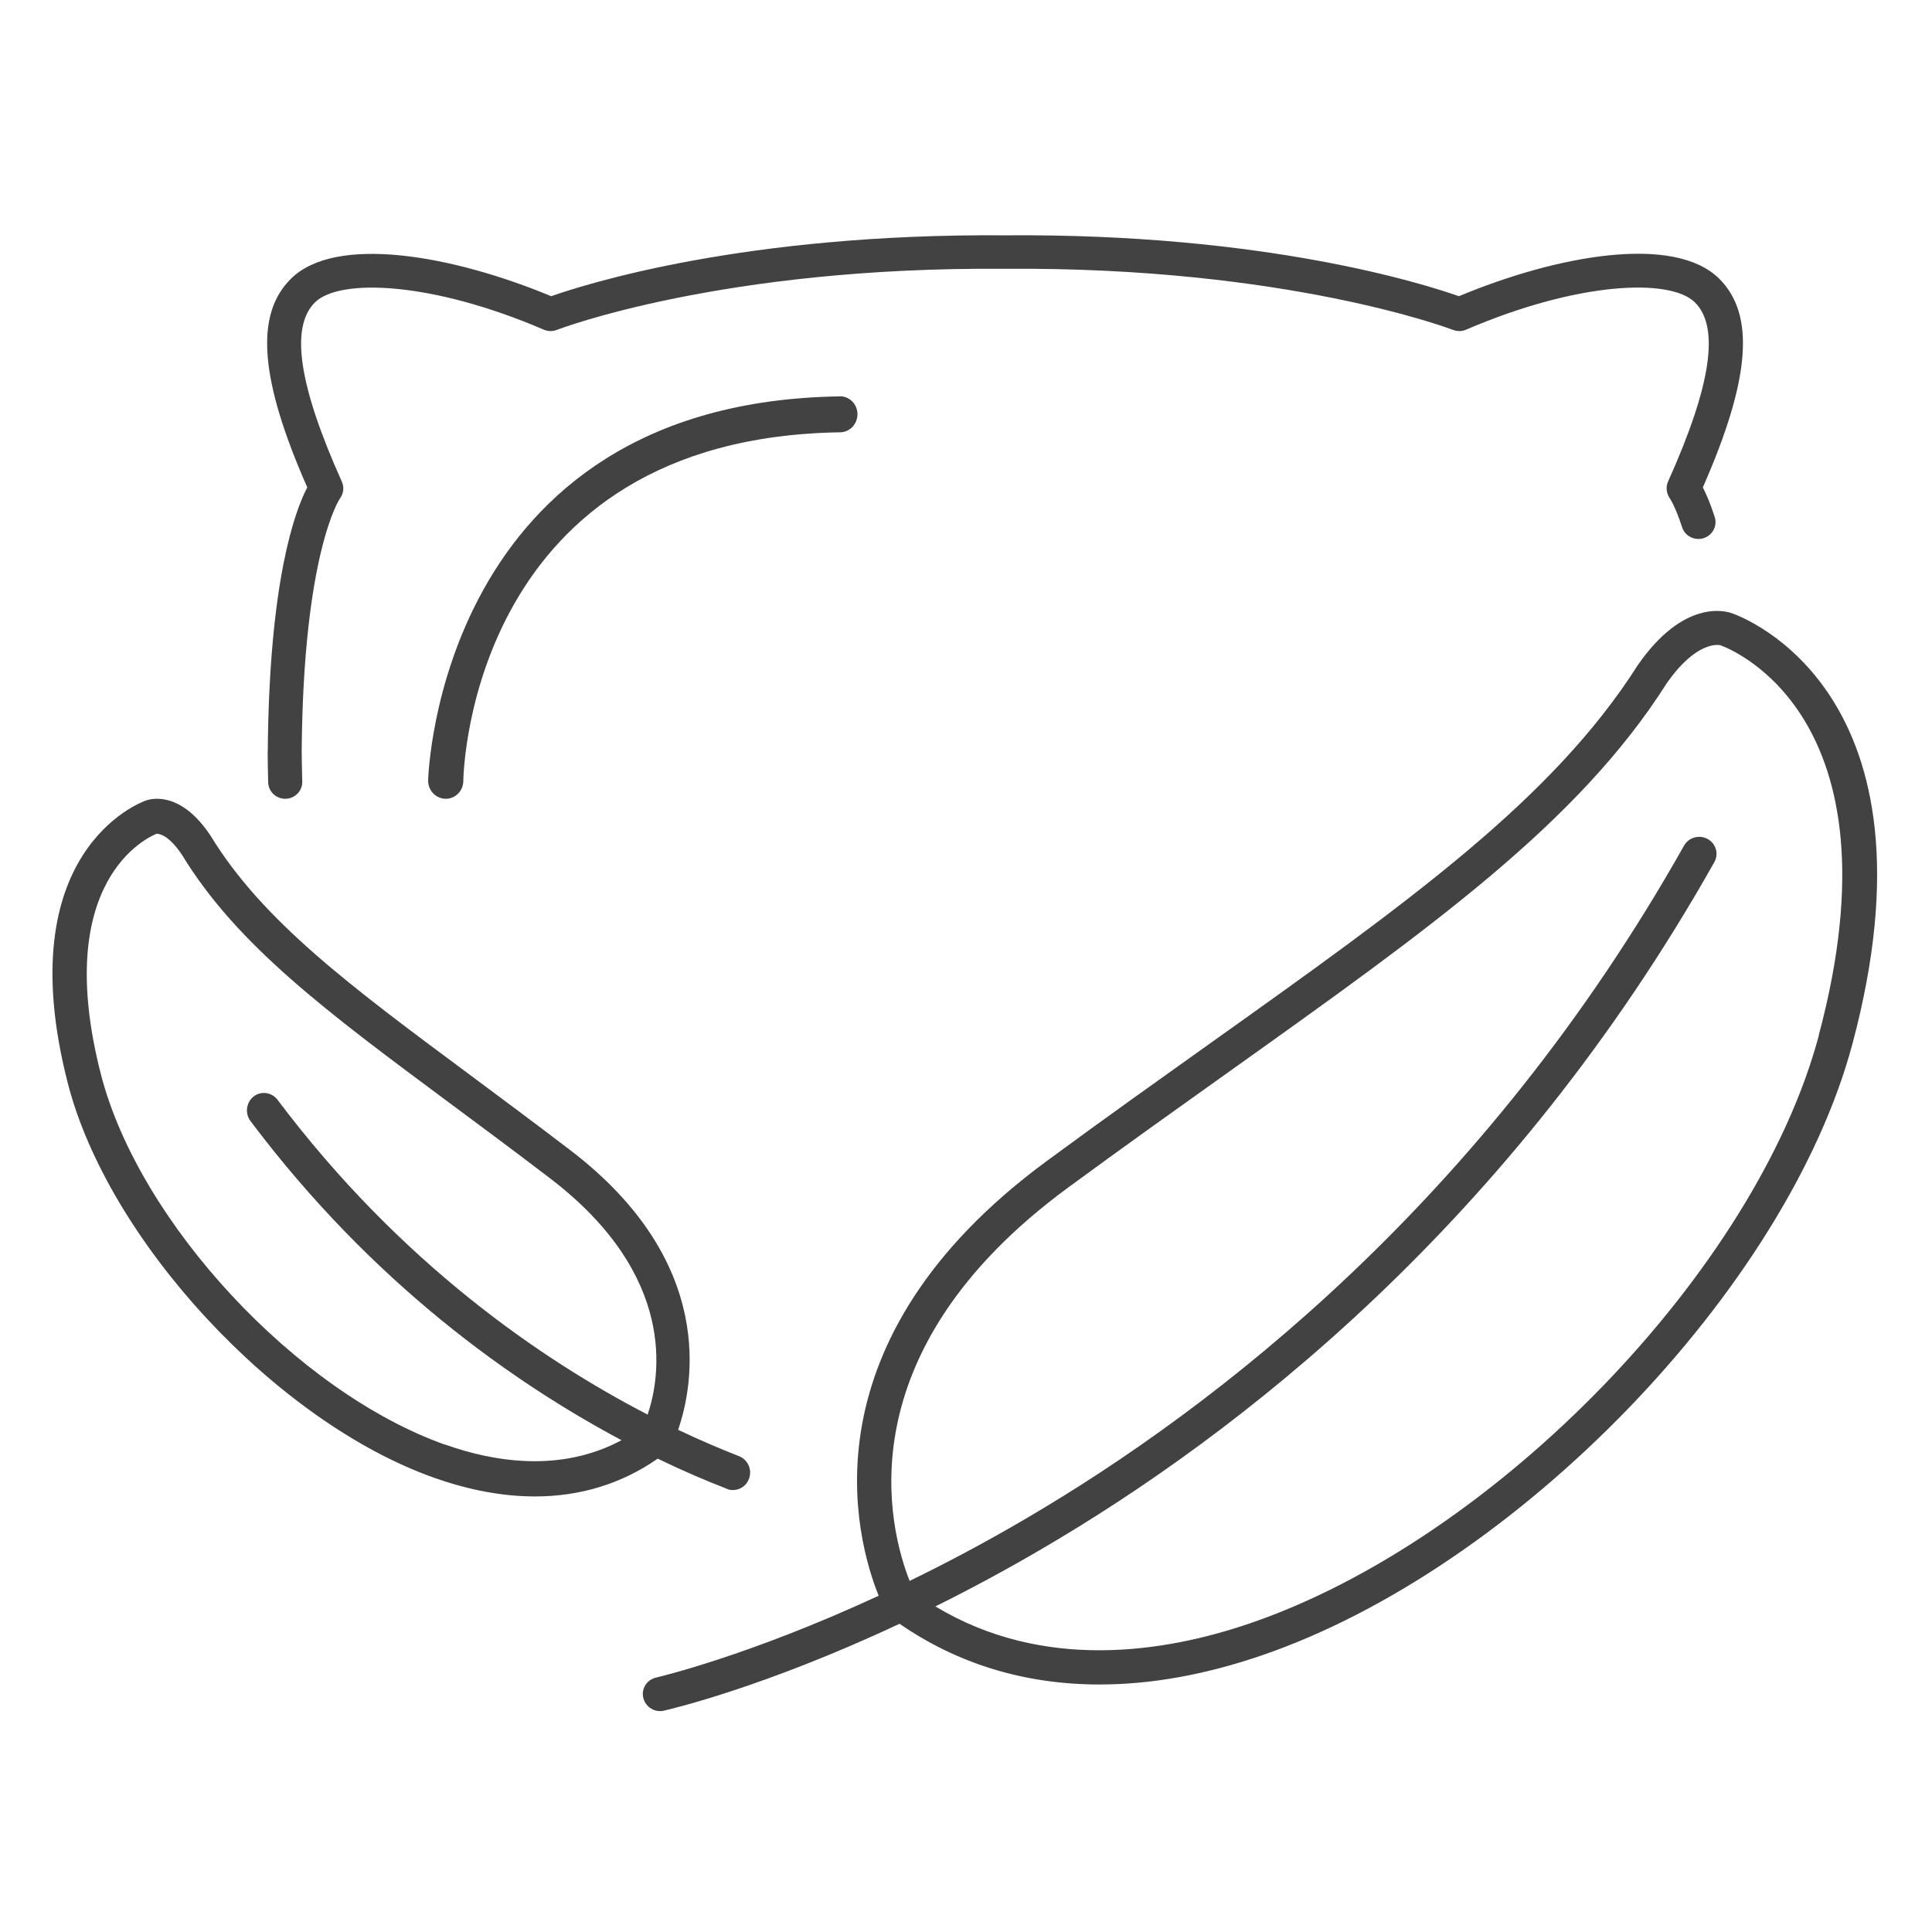
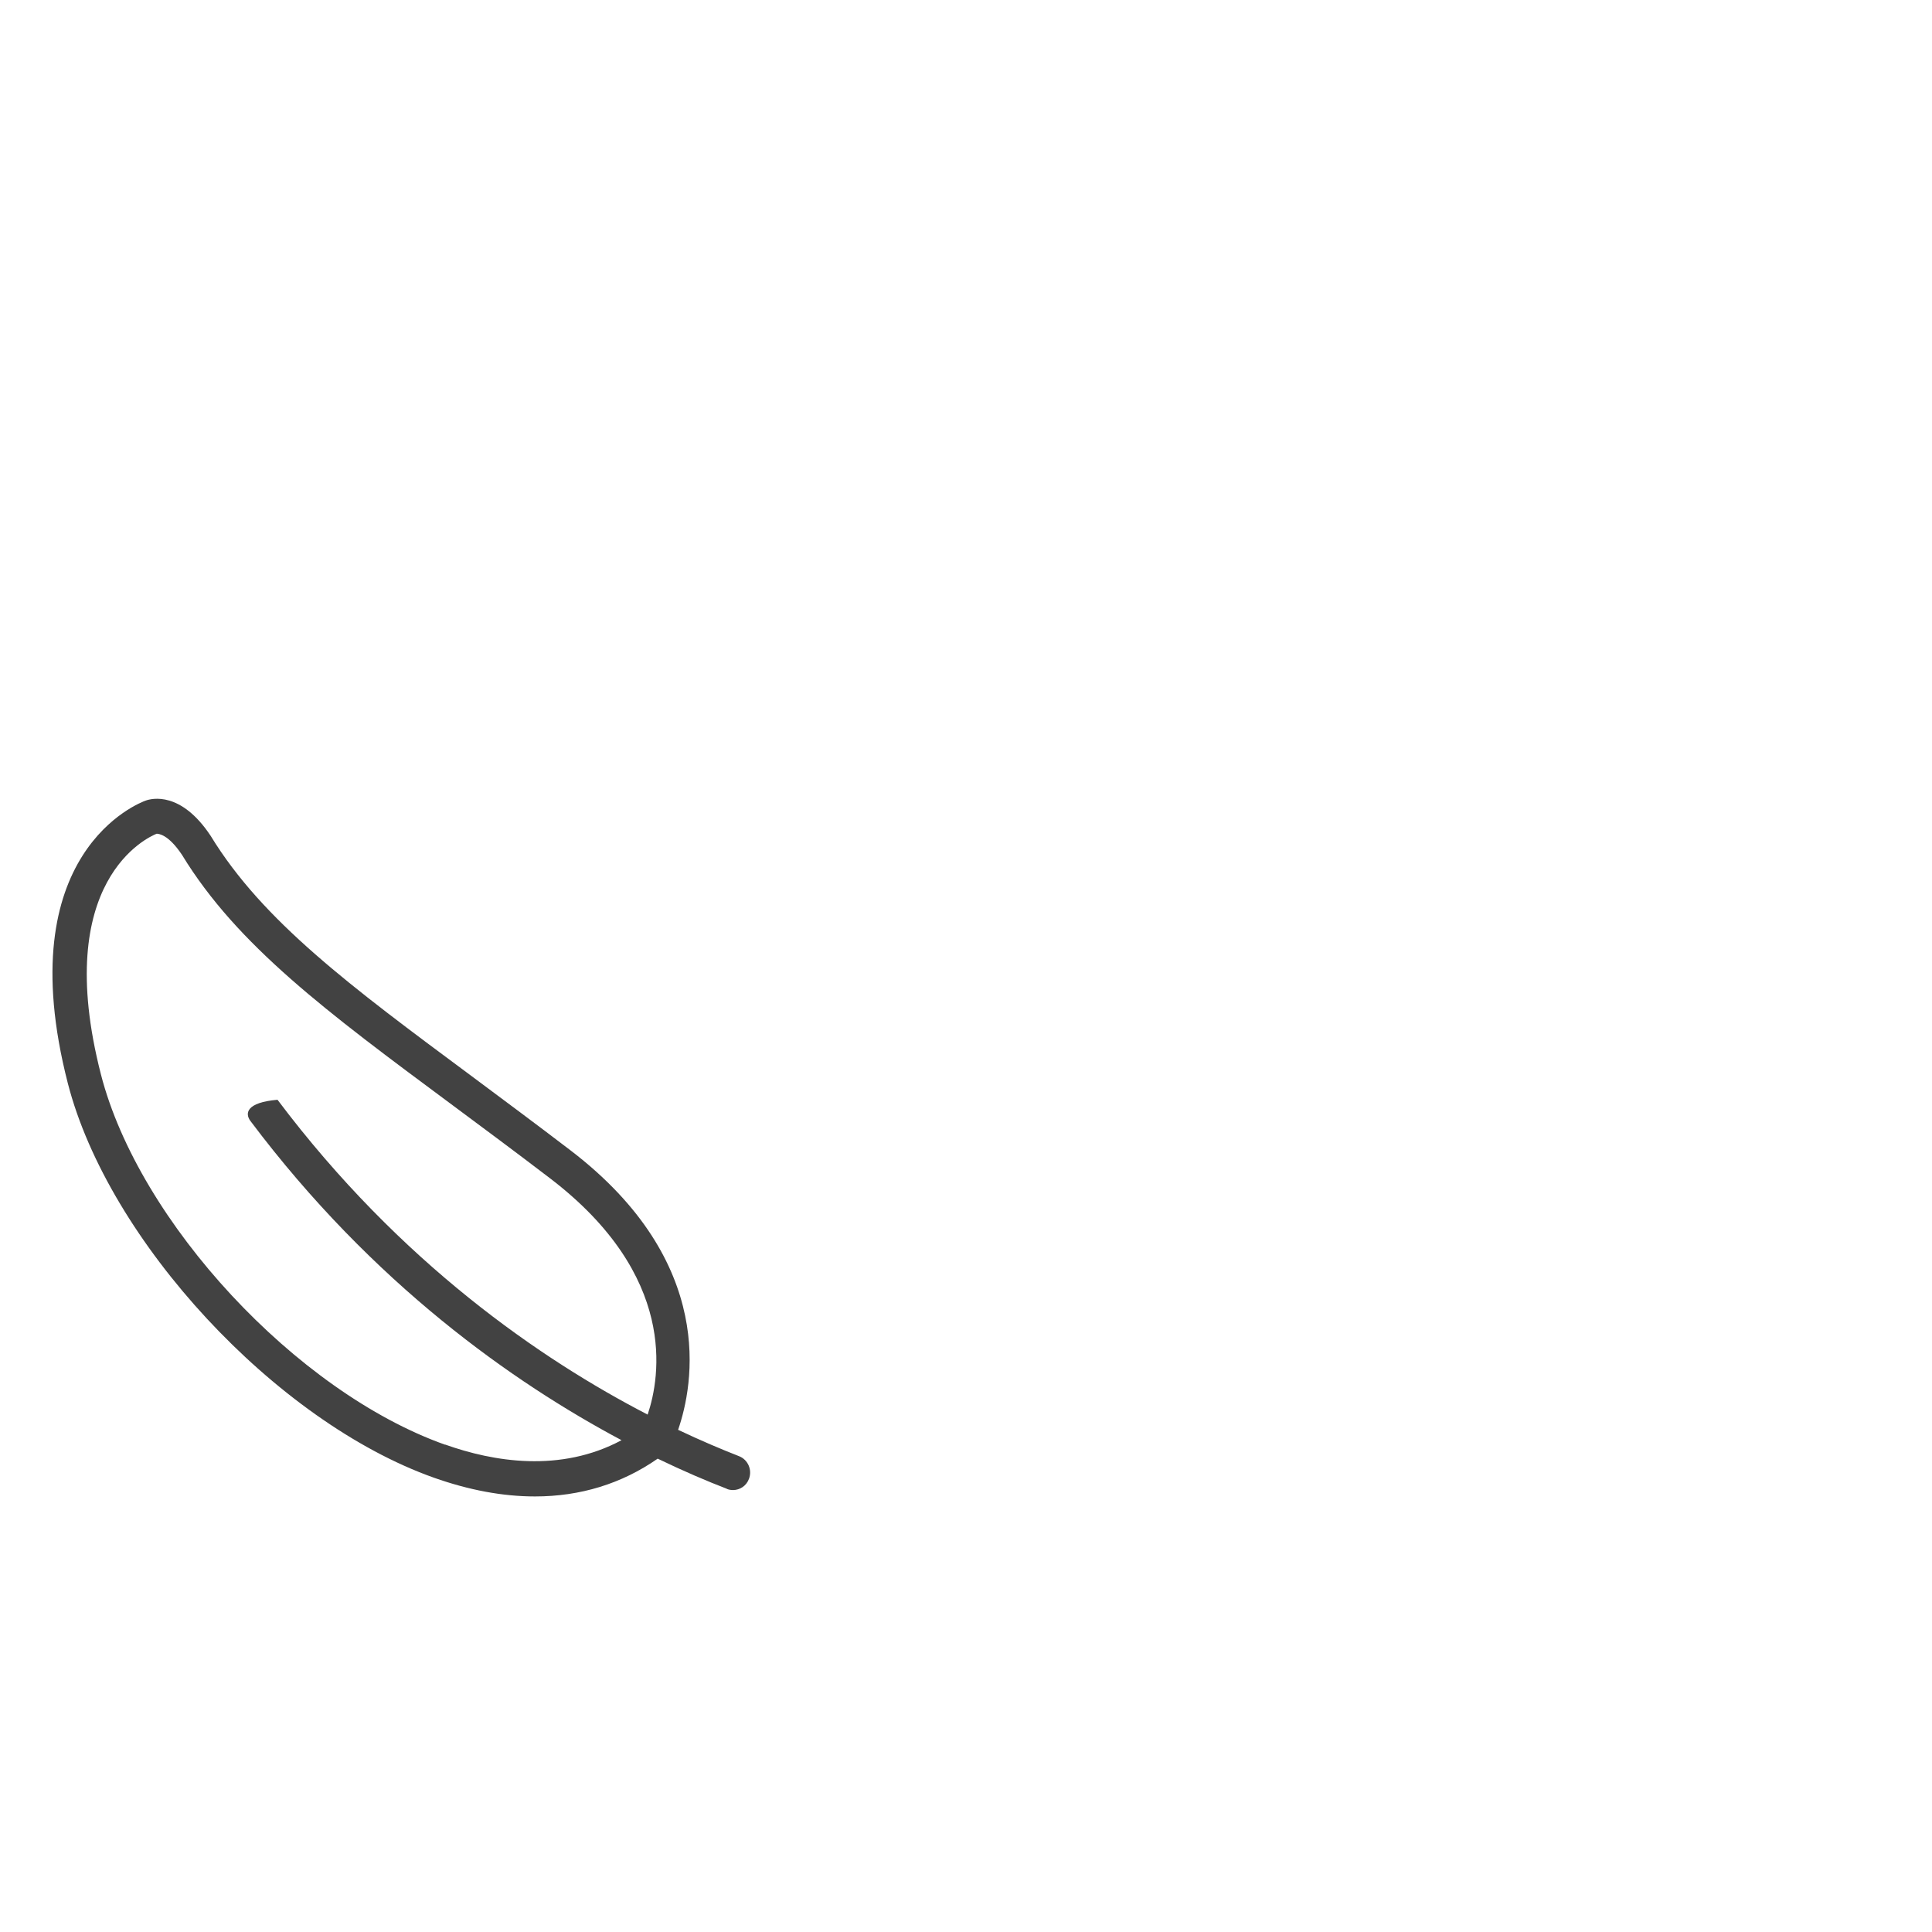
<svg xmlns="http://www.w3.org/2000/svg" width="72" height="72" viewBox="0 0 72 72" fill="none">
  <g opacity="0.85">
-     <path d="M64.549 22.855C64.293 22.762 62.736 22.333 61.034 24.79C57.849 29.801 52.492 33.617 45.074 38.9C43.158 40.268 41.172 41.676 39.038 43.247C29.865 49.978 31.884 57.328 32.745 59.469C27.854 61.732 24.5 62.505 24.455 62.517C24.108 62.594 23.89 62.934 23.973 63.274C24.043 63.565 24.306 63.768 24.599 63.768C24.648 63.768 24.694 63.764 24.743 63.751C24.933 63.707 28.423 62.906 33.524 60.513C35.696 62.015 38.209 62.776 40.974 62.776C42.874 62.776 44.893 62.42 46.999 61.699C56.505 58.457 66.597 48.019 69.032 38.912C72.53 25.838 64.99 23.009 64.545 22.855H64.549ZM67.783 38.588C65.443 47.343 55.726 57.377 46.57 60.501C43.393 61.586 38.881 62.294 34.859 59.866C36.108 59.246 37.435 58.538 38.823 57.725C46.063 53.495 56.291 45.618 63.889 32.128C64.062 31.82 63.947 31.436 63.638 31.266C63.325 31.096 62.933 31.209 62.76 31.513C55.314 44.736 45.297 52.459 38.209 56.608C36.697 57.494 35.251 58.259 33.899 58.915C33.141 56.996 31.398 50.431 39.804 44.258C41.93 42.696 43.912 41.288 45.824 39.924C53.357 34.556 58.8 30.679 62.105 25.478C63.218 23.871 64.054 24.033 64.108 24.045C64.392 24.142 70.985 26.599 67.779 38.584L67.783 38.588Z" fill="#212121" />
-     <path d="M9.975 28.015C9.975 28.412 9.987 28.789 9.995 29.158C10.003 29.499 10.288 29.768 10.629 29.768C10.633 29.768 10.642 29.768 10.646 29.768C10.995 29.76 11.276 29.471 11.264 29.122C11.255 28.761 11.247 28.392 11.243 28.011C11.3 20.602 12.658 18.593 12.666 18.581C12.805 18.401 12.833 18.156 12.739 17.948C11.133 14.375 10.804 12.19 11.739 11.268C12.658 10.362 16.098 10.494 20.265 12.286C20.42 12.354 20.595 12.354 20.753 12.294C20.814 12.27 26.904 9.933 37.455 10.017C47.965 9.937 54.088 12.27 54.149 12.294C54.308 12.354 54.482 12.354 54.637 12.286C58.804 10.494 62.244 10.358 63.163 11.268C64.098 12.19 63.769 14.375 62.163 17.948C62.073 18.148 62.102 18.389 62.228 18.569C62.228 18.569 62.435 18.87 62.687 19.648C62.793 19.977 63.151 20.161 63.488 20.057C63.821 19.952 64.008 19.6 63.903 19.267C63.736 18.75 63.578 18.393 63.46 18.164C65.236 14.127 65.419 11.721 64.065 10.382C62.386 8.726 58.032 9.508 54.369 11.039C53.096 10.59 47.152 8.69 37.463 8.77C27.754 8.694 21.818 10.59 20.542 11.039C16.878 9.516 12.52 8.73 10.845 10.386C9.491 11.721 9.674 14.127 11.451 18.164C11.003 19.018 10.028 21.612 9.979 28.011L9.975 28.015Z" fill="#212121" />
-     <path d="M27.091 55.489C27.164 55.518 27.241 55.53 27.319 55.53C27.575 55.53 27.819 55.372 27.913 55.109C28.039 54.772 27.872 54.397 27.543 54.268C26.883 54.01 26.114 53.685 25.271 53.285C25.841 51.636 26.733 47.054 21.262 42.871C19.956 41.872 18.739 40.972 17.567 40.097C13.053 36.748 9.789 34.324 7.851 31.15C6.744 29.48 5.657 29.755 5.434 29.834C5.222 29.909 0.313 31.746 2.527 40.368C4.038 46.245 10.281 52.977 16.166 55.068C17.481 55.534 18.743 55.768 19.936 55.768C21.629 55.768 23.171 55.293 24.51 54.36C25.475 54.826 26.346 55.197 27.091 55.484V55.489ZM16.586 53.839C11.05 51.873 5.177 45.55 3.761 40.039C1.901 32.795 5.535 31.192 5.837 31.071C5.902 31.071 6.268 31.084 6.785 31.862C8.84 35.232 12.186 37.715 16.822 41.155C17.994 42.026 19.203 42.922 20.505 43.917C25.251 47.545 24.612 51.306 24.136 52.718C20.184 50.673 14.921 47.074 10.342 40.985C10.126 40.701 9.728 40.647 9.451 40.864C9.174 41.085 9.121 41.493 9.333 41.776C13.899 47.853 19.134 51.527 23.163 53.672C20.88 54.897 18.381 54.472 16.59 53.835L16.586 53.839Z" fill="#212121" />
-     <path d="M31.293 14.772C16.357 14.995 15.959 28.943 15.955 29.085C15.951 29.454 16.236 29.759 16.6 29.768C16.6 29.768 16.608 29.768 16.613 29.768C16.969 29.768 17.262 29.476 17.266 29.106C17.274 28.583 17.66 16.317 31.31 16.111C31.67 16.107 31.959 15.802 31.955 15.429C31.951 15.059 31.658 14.768 31.302 14.768H31.293V14.772Z" fill="#212121" />
+     <path d="M27.091 55.489C27.164 55.518 27.241 55.53 27.319 55.53C27.575 55.53 27.819 55.372 27.913 55.109C28.039 54.772 27.872 54.397 27.543 54.268C26.883 54.01 26.114 53.685 25.271 53.285C25.841 51.636 26.733 47.054 21.262 42.871C19.956 41.872 18.739 40.972 17.567 40.097C13.053 36.748 9.789 34.324 7.851 31.15C6.744 29.48 5.657 29.755 5.434 29.834C5.222 29.909 0.313 31.746 2.527 40.368C4.038 46.245 10.281 52.977 16.166 55.068C17.481 55.534 18.743 55.768 19.936 55.768C21.629 55.768 23.171 55.293 24.51 54.36C25.475 54.826 26.346 55.197 27.091 55.484V55.489ZM16.586 53.839C11.05 51.873 5.177 45.55 3.761 40.039C1.901 32.795 5.535 31.192 5.837 31.071C5.902 31.071 6.268 31.084 6.785 31.862C8.84 35.232 12.186 37.715 16.822 41.155C17.994 42.026 19.203 42.922 20.505 43.917C25.251 47.545 24.612 51.306 24.136 52.718C20.184 50.673 14.921 47.074 10.342 40.985C9.174 41.085 9.121 41.493 9.333 41.776C13.899 47.853 19.134 51.527 23.163 53.672C20.88 54.897 18.381 54.472 16.59 53.835L16.586 53.839Z" fill="#212121" />
  </g>
</svg>